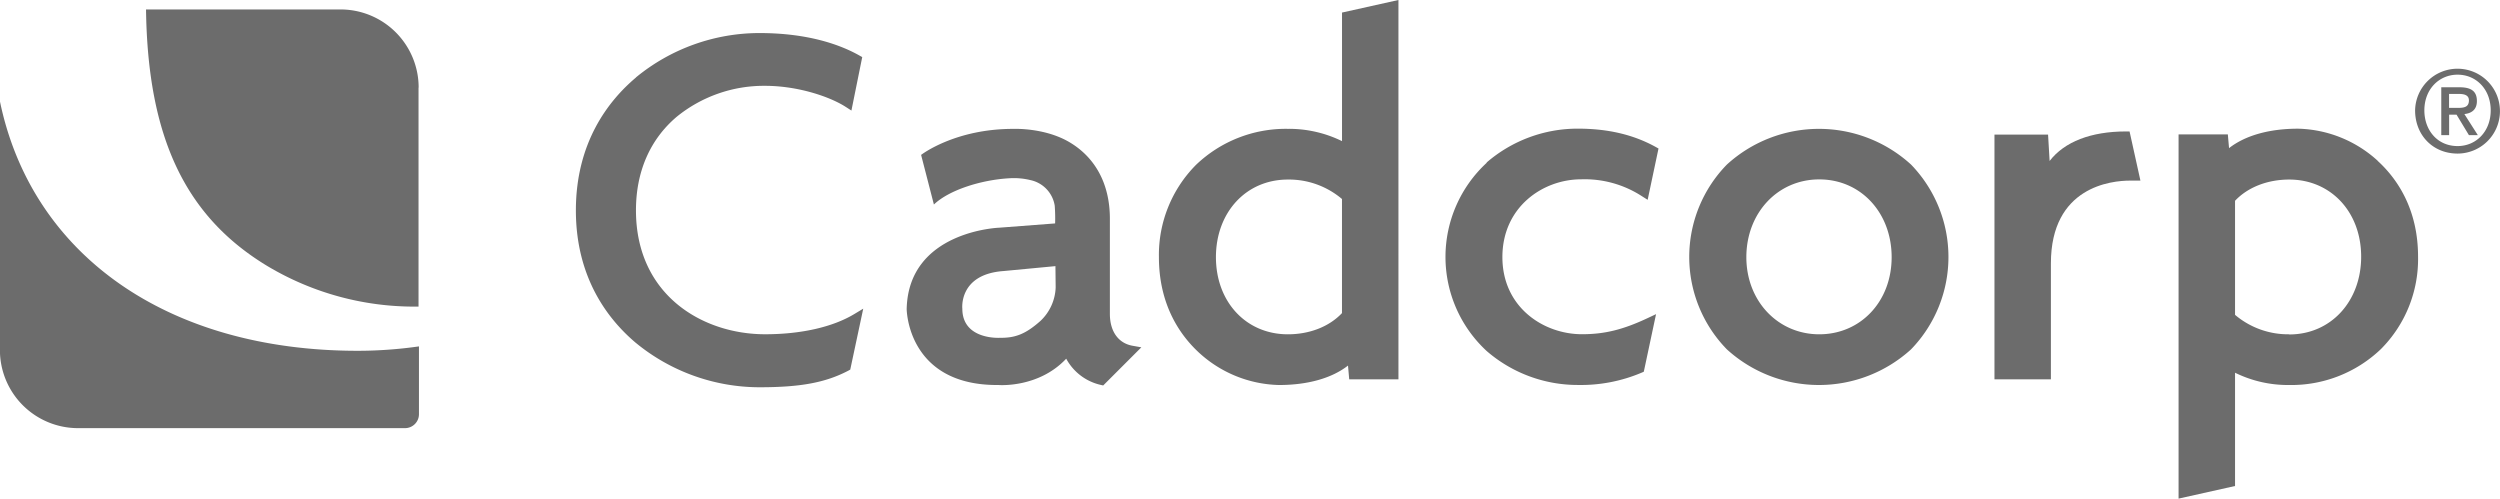
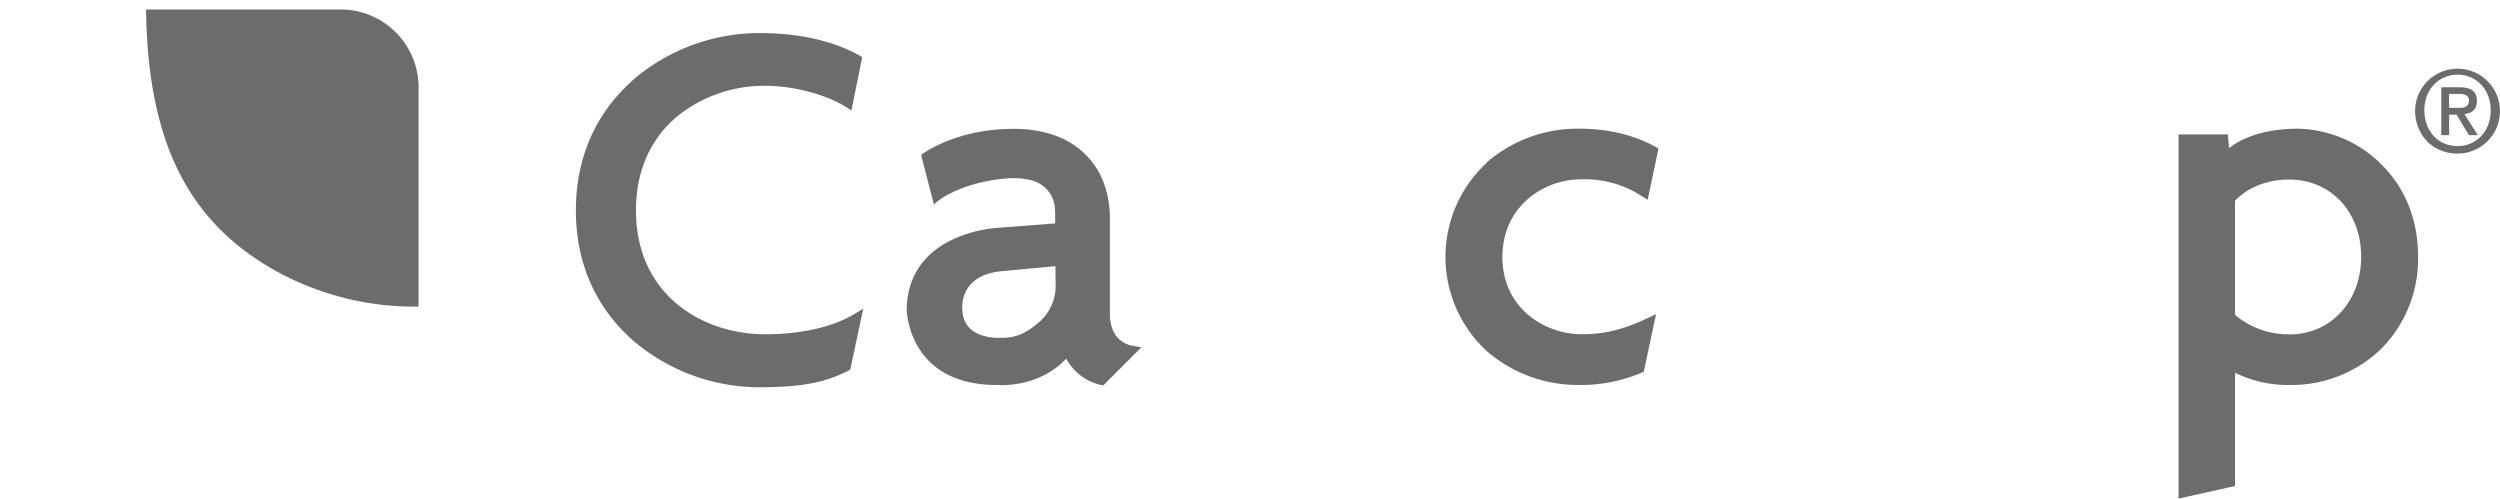
<svg xmlns="http://www.w3.org/2000/svg" id="Layer_1" data-name="Layer 1" viewBox="0 0 642.84 128.25">
  <defs>
    <style>.cls-1{fill:#6c6c6c;}.cls-2{fill:#6c6c6c;}.cls-3{fill:#6c6c6c;}</style>
  </defs>
  <title>logo-cadcorp</title>
  <path class="cls-1" d="M263.39,249.56c-7,5.9-15.45,16.61-15.45,34.18,0,17.39,8.33,28.06,15.35,34a50.22,50.22,0,0,0,31.82,11.47c10.6,0,17-1.19,22.89-4.27l0.49-.27L321.83,309l-2.31,1.39c-5.56,3.35-13.71,5.19-22.93,5.19-16,0-33.2-10-33.2-31.88,0-9.94,3.63-18.26,10.51-24.07a35.53,35.53,0,0,1,22.69-7.93c8.48,0,16.7,2.81,20.76,5.43l1.44,0.93,2.78-13.75-0.73-.41c-4.68-2.64-12.92-5.77-25.73-5.77a50.06,50.06,0,0,0-31.72,11.4" transform="translate(-99.86 -229.63)" />
  <path class="cls-1" d="M482.16,271.48a32.93,32.93,0,0,0,0,48.43,35.75,35.75,0,0,0,23.46,8.71A40,40,0,0,0,522,325.45l0.54-.24,3.15-14.8-2.13,1c-6.37,3-11.11,4.16-16.9,4.16-9.92,0-20.48-6.93-20.48-19.83s10.42-20,20.23-20a27,27,0,0,1,15.69,4.37l1.43,0.9,2.79-13.19-0.75-.42c-5.71-3.15-12.26-4.69-20-4.69a35.77,35.77,0,0,0-23.47,8.73" transform="translate(-99.86 -229.63)" />
-   <path class="cls-1" d="M543.91,271.94a34,34,0,0,0,0,47.53,35.17,35.17,0,0,0,47.34,0,34.15,34.15,0,0,0,0-47.53,35.12,35.12,0,0,0-47.34,0m5,23.82c0-11.38,8.06-20,18.75-20s18.61,8.58,18.61,20-8,19.83-18.61,19.83-18.75-8.53-18.75-19.83" transform="translate(-99.86 -229.63)" />
-   <path class="cls-1" d="M646.52,263.43c-9,0-15.83,2.66-19.63,7.59-0.17-2.74-.4-6.78-0.4-6.78H612.71v62.93h14.51v-29.8c0-19.77,15.59-21.3,20.36-21.3h2.66l-2.79-12.63h-0.94Z" transform="translate(-99.86 -229.63)" />
  <path class="cls-1" d="M711.28,271a31.41,31.41,0,0,0-20.5-8.28c-7.45,0-13.61,1.76-17.75,5-0.11-1.23-.31-3.53-0.31-3.53H660.05v93.65l14.52-3.24V325.47a30.78,30.78,0,0,0,13.93,3.16,33.32,33.32,0,0,0,23.57-9.23,32.77,32.77,0,0,0,9.56-23.77c0-12.51-5.62-20.27-10.34-24.59M688.5,315.59a21.11,21.11,0,0,1-13.93-5V281.26c3.25-3.46,8.31-5.46,13.93-5.46,10.72,0,18.5,8.35,18.5,19.83s-7.77,20-18.5,20" transform="translate(-99.86 -229.63)" />
-   <path class="cls-1" d="M444.94,232.86v33.06A30.9,30.9,0,0,0,431,262.76,33.38,33.38,0,0,0,407.42,272a32.86,32.86,0,0,0-9.56,23.75c0,12.51,5.64,20.28,10.37,24.62a31.46,31.46,0,0,0,20.5,8.26c7.44,0,13.62-1.77,17.75-5l0.31,3.54h12.66V229.63Zm0,77.27c-3.26,3.47-8.3,5.46-13.93,5.46-10.73,0-18.49-8.33-18.49-19.84S420.27,275.8,431,275.8a21.08,21.08,0,0,1,13.93,5v29.34Z" transform="translate(-99.86 -229.63)" />
  <path class="cls-1" d="M391.1,318.54c-3.67-.64-5.85-3.69-5.85-8.2V285.87c0-9.17-3.94-16-10.69-19.85-6.3-3.58-14-3.25-14-3.25-15.19-.06-23.85,6.69-23.85,6.69L340,282.22c3.9-3.74,12.14-6.33,19.35-6.75a18,18,0,0,1,5.51.48,8,8,0,0,1,6.21,6.58,44.49,44.49,0,0,1,.1,4.55l-14.39,1.1S333.45,289,333,309.08c0,0,.1,19.77,23.63,19.55,0,0,10.25.84,17.39-6.77a13.47,13.47,0,0,0,8.87,6.74l0.64,0.15,9.81-9.81Zm-19.79-15a12.43,12.43,0,0,1-3.88,8.58c-3.9,3.48-6.59,4.42-10.44,4.37,0,0-9.67.62-9.68-7.48,0,0-1-8.82,10.52-9.68l13.42-1.27Z" transform="translate(-99.86 -229.63)" />
  <path class="cls-2" d="M207.51,252.16a20.09,20.09,0,0,0-20.1-20.1h-50c0.43,33,10.16,53.35,31.35,66.07a73.56,73.56,0,0,0,37.72,10.34l1,0V252.16Z" transform="translate(-99.86 -229.63)" />
-   <path class="cls-3" d="M191.84,319.83c-49.16,0-83.87-24.85-92-64.16v64A20.09,20.09,0,0,0,120,339.72h84a3.59,3.59,0,0,0,3.59-3.58V318.7a111.72,111.72,0,0,1-15.68,1.13" transform="translate(-99.86 -229.63)" />
  <path class="cls-1" d="M731.8,269.12c-6.38,0-10.93-4.77-10.93-11.11a10.91,10.91,0,1,1,10.93,11.11m0-20.29c-4.81,0-8.55,3.78-8.55,9.18,0,5,3.26,9.18,8.55,9.18,4.76,0,8.51-3.74,8.51-9.18s-3.75-9.18-8.51-9.18m-2.2,15.54h-2v-12.3h4.67c3,0,4.49,1,4.49,3.54,0,2.22-1.36,3.15-3.22,3.35l3.46,5.42h-2.29l-3.18-5.26h-1.91v5.26Zm2.26-7c1.51,0,2.85-.15,2.85-1.93,0-1.49-1.46-1.66-2.67-1.66h-2.44v3.59h2.26Z" transform="translate(-99.86 -229.63)" />
</svg>